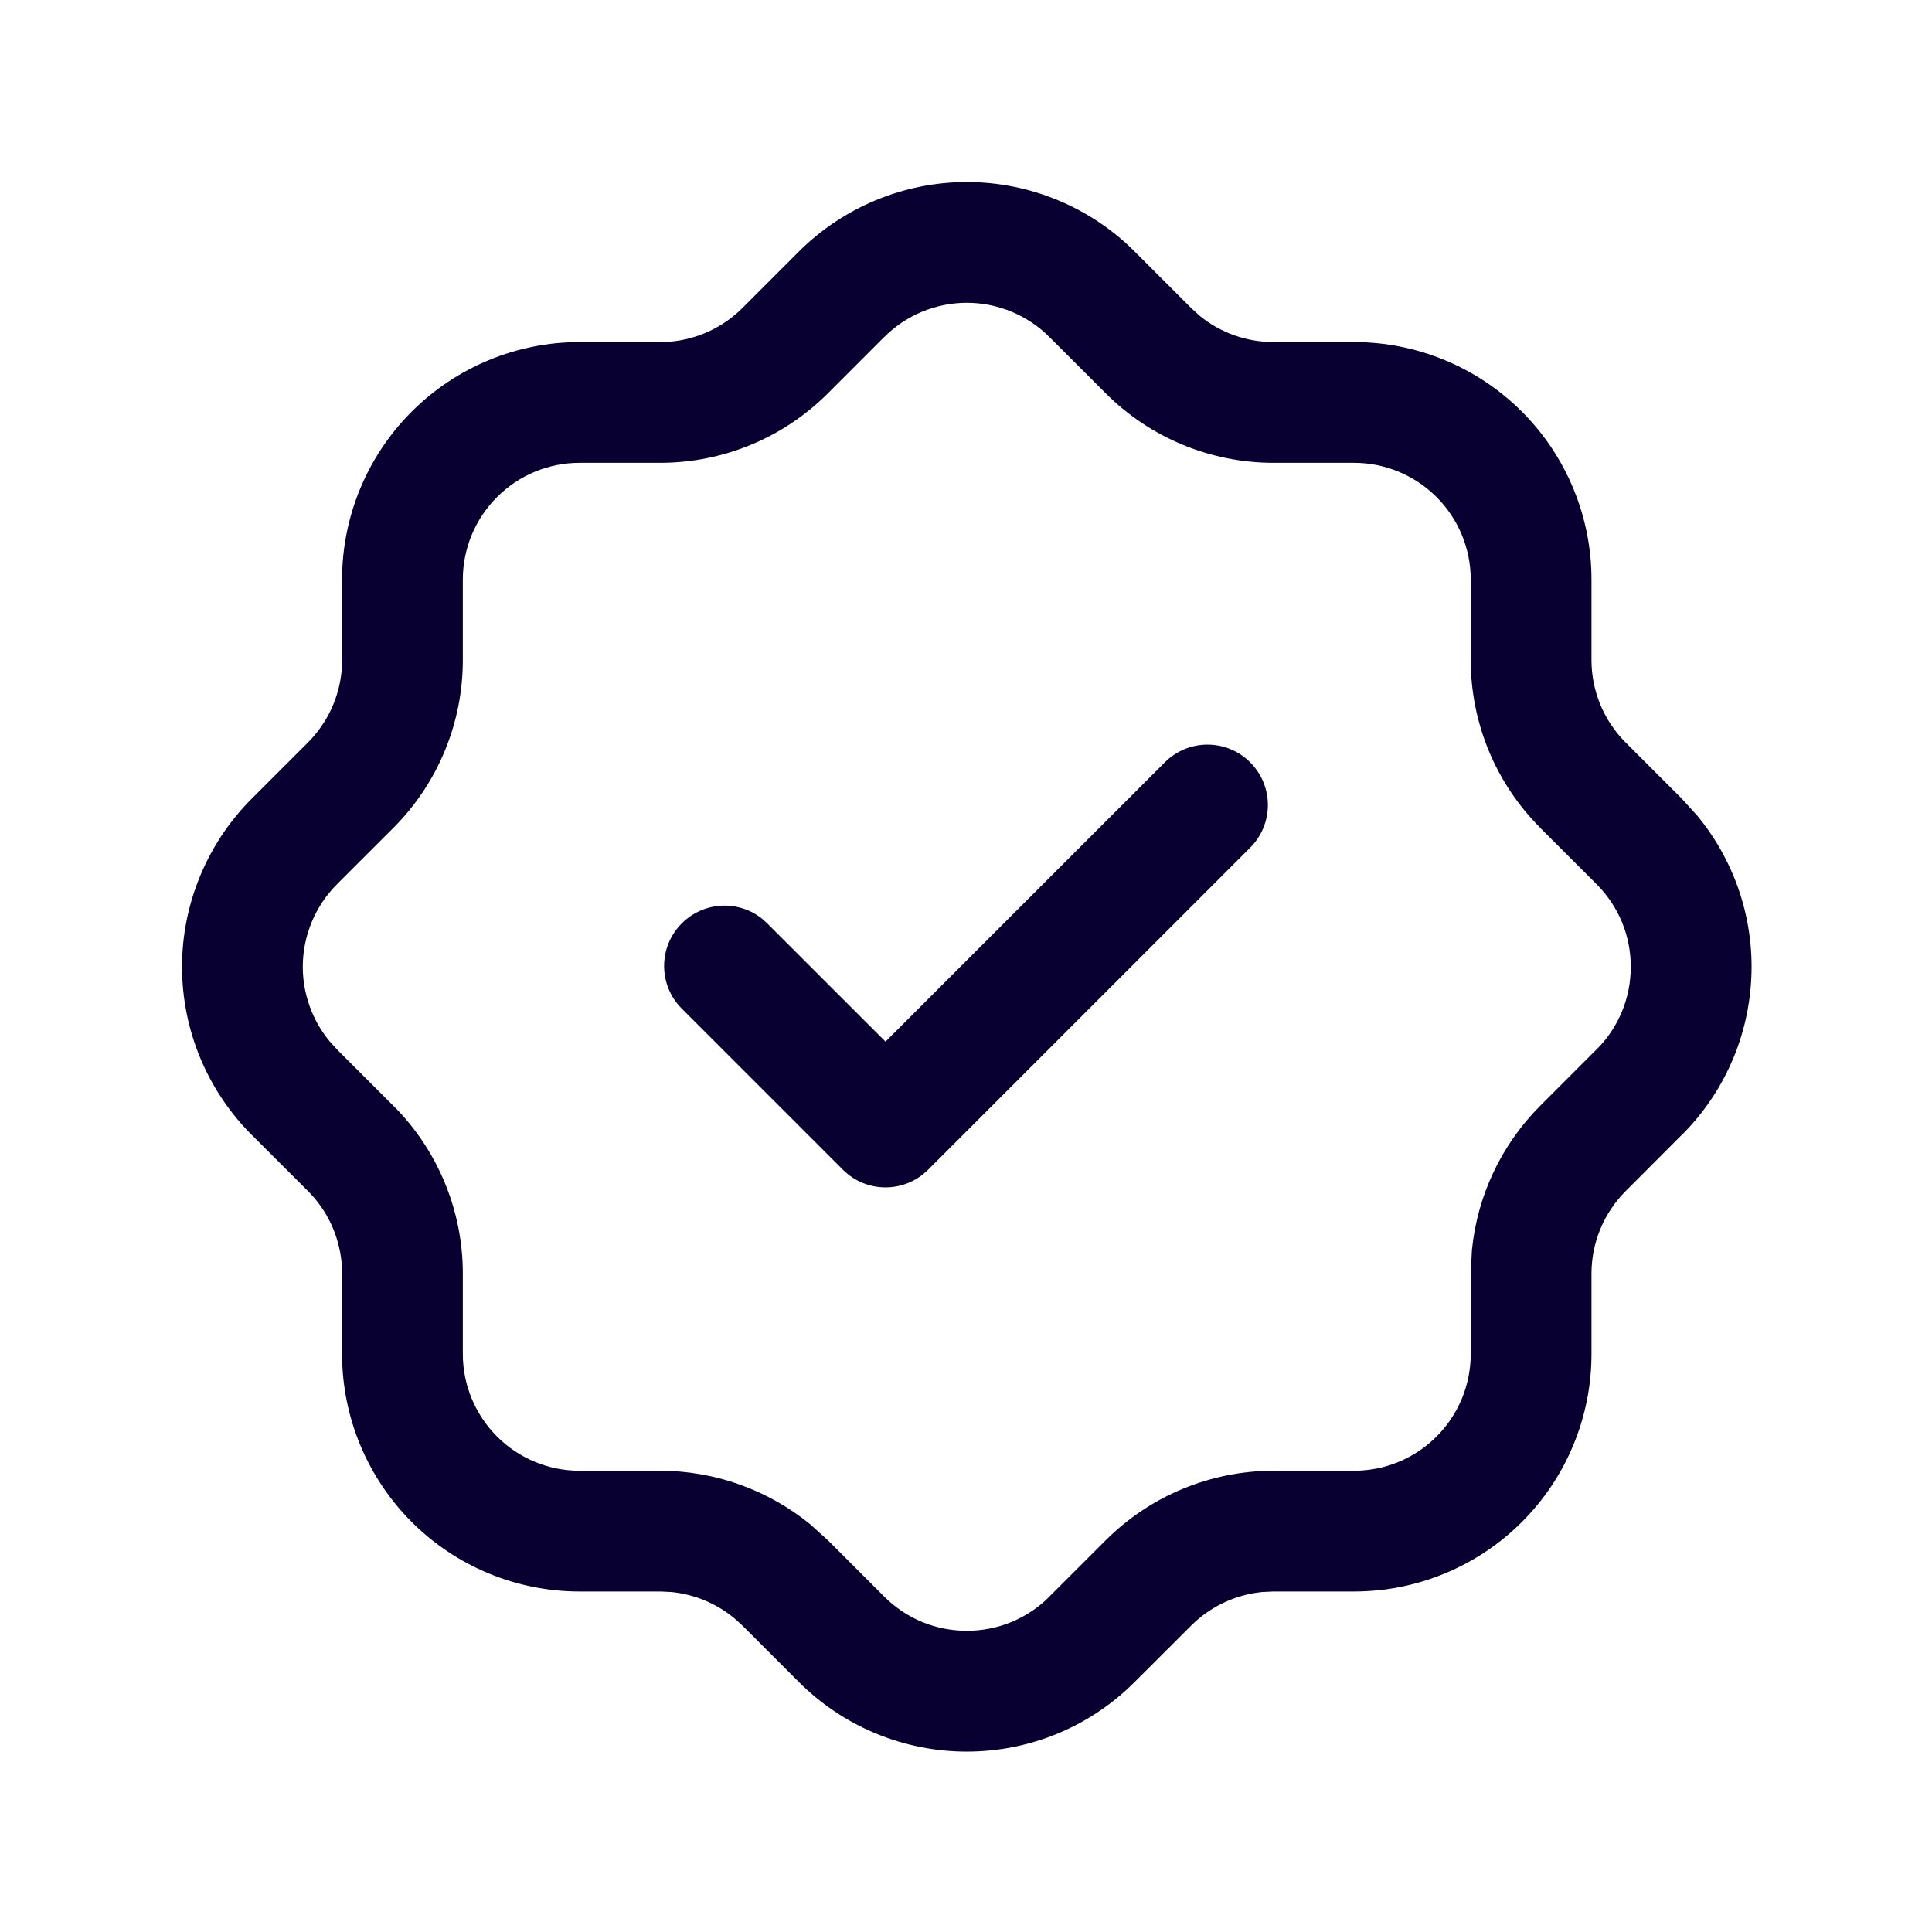
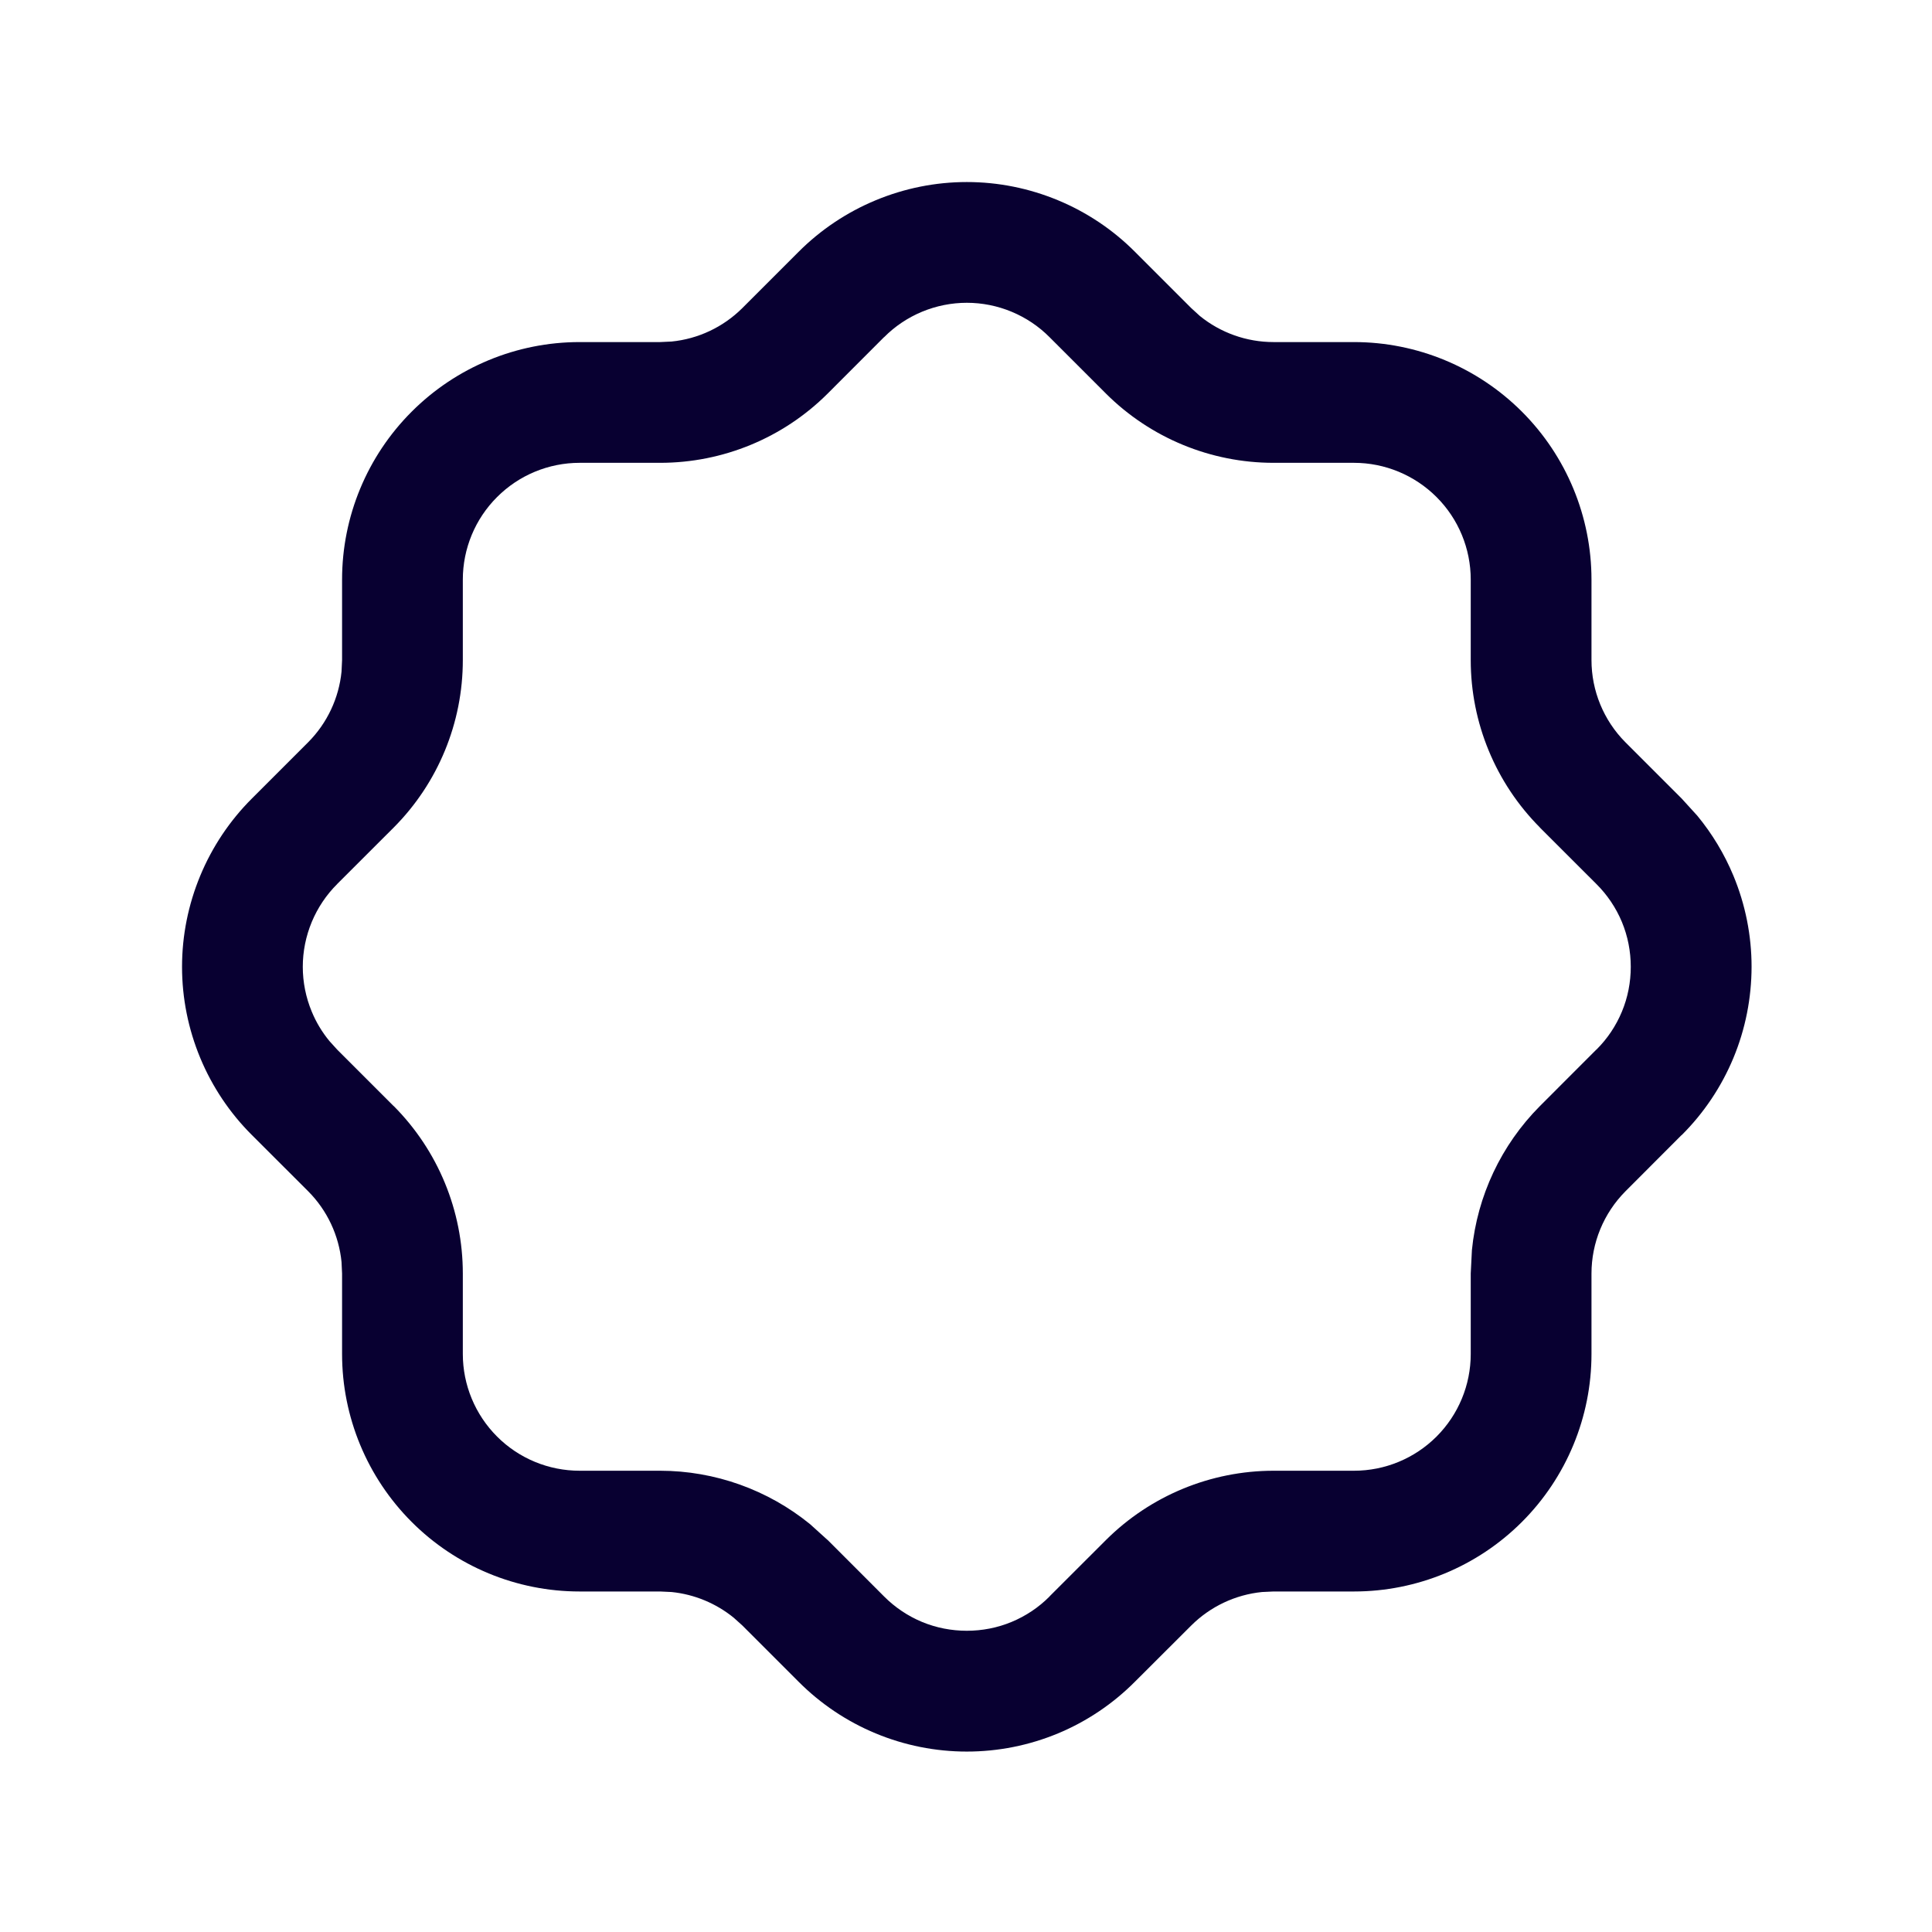
<svg xmlns="http://www.w3.org/2000/svg" width="36" height="36" viewBox="0 0 36 36" fill="none">
  <path d="M27.405 10.8C27.405 10.223 27.176 9.669 26.768 9.262C26.36 8.854 25.806 8.624 25.23 8.624H23.73C22.562 8.624 21.44 8.162 20.611 7.337L19.558 6.284C19.356 6.08 19.115 5.919 18.85 5.809C18.586 5.699 18.302 5.642 18.015 5.642C17.729 5.642 17.445 5.699 17.18 5.809C16.916 5.919 16.675 6.08 16.473 6.284L16.47 6.285L15.418 7.338C14.59 8.162 13.469 8.624 12.301 8.624H10.8C10.223 8.624 9.669 8.854 9.262 9.262C8.854 9.669 8.624 10.223 8.624 10.8V12.301C8.624 13.469 8.162 14.59 7.338 15.418L6.285 16.47L6.283 16.473C6.08 16.675 5.919 16.916 5.809 17.18C5.699 17.445 5.642 17.729 5.642 18.015C5.642 18.302 5.699 18.586 5.809 18.85C5.891 19.049 6.002 19.233 6.138 19.398L6.283 19.558L7.335 20.61L7.338 20.611C8.162 21.44 8.624 22.561 8.624 23.73V25.23C8.624 25.806 8.854 26.36 9.262 26.768C9.669 27.176 10.223 27.405 10.8 27.405H12.301C13.323 27.406 14.309 27.761 15.095 28.401L15.418 28.693L15.421 28.694L16.473 29.747C16.675 29.95 16.916 30.112 17.18 30.222C17.445 30.332 17.729 30.387 18.015 30.387C18.302 30.387 18.586 30.332 18.85 30.222C19.115 30.112 19.356 29.951 19.558 29.747L19.559 29.744L20.611 28.693C21.44 27.869 22.561 27.406 23.73 27.405H25.23C25.807 27.405 26.36 27.176 26.768 26.768C27.176 26.36 27.405 25.807 27.405 25.23V23.73L27.427 23.293C27.527 22.285 27.972 21.336 28.693 20.611L29.744 19.559L29.747 19.558C29.951 19.356 30.112 19.115 30.222 18.85C30.332 18.586 30.387 18.302 30.387 18.015C30.387 17.729 30.332 17.445 30.222 17.18C30.112 16.916 29.95 16.675 29.747 16.473L28.694 15.421L28.693 15.418C27.868 14.589 27.405 13.467 27.405 12.3V10.8ZM29.655 12.3C29.655 12.871 29.881 13.422 30.285 13.829L31.334 14.878L31.627 15.2C31.904 15.536 32.131 15.912 32.299 16.316C32.523 16.855 32.638 17.432 32.638 18.015C32.637 18.599 32.523 19.176 32.299 19.715C32.075 20.253 31.747 20.742 31.334 21.153L31.332 21.152L30.285 22.201C29.882 22.608 29.655 23.158 29.655 23.731V25.23C29.655 26.403 29.189 27.529 28.359 28.359C27.529 29.189 26.403 29.655 25.23 29.655H23.731L23.516 29.665C23.02 29.715 22.554 29.934 22.198 30.288L21.152 31.332C20.741 31.746 20.253 32.075 19.715 32.299C19.176 32.523 18.599 32.638 18.015 32.638C17.432 32.638 16.855 32.523 16.316 32.299C15.779 32.076 15.29 31.748 14.879 31.335L13.832 30.288L13.672 30.144C13.341 29.875 12.938 29.708 12.514 29.665L12.3 29.655H10.8C9.626 29.655 8.5 29.189 7.671 28.359C6.841 27.529 6.374 26.403 6.374 25.23V23.731L6.364 23.516C6.315 23.021 6.098 22.555 5.744 22.199L4.694 21.15C4.282 20.74 3.955 20.251 3.732 19.715C3.508 19.176 3.392 18.599 3.392 18.015C3.392 17.432 3.508 16.855 3.732 16.316C3.955 15.779 4.282 15.29 4.694 14.879L5.744 13.829C6.097 13.473 6.315 13.008 6.364 12.514L6.374 12.3V10.8C6.374 9.626 6.841 8.5 7.671 7.671C8.5 6.841 9.626 6.374 10.8 6.374H12.3L12.514 6.364C13.008 6.315 13.473 6.097 13.829 5.744L14.879 4.694C15.29 4.282 15.779 3.955 16.316 3.732C16.855 3.508 17.432 3.392 18.015 3.392C18.599 3.392 19.176 3.508 19.715 3.732C20.252 3.955 20.74 4.282 21.15 4.694L22.199 5.743L22.357 5.887C22.743 6.201 23.229 6.374 23.73 6.374H25.23C26.403 6.374 27.529 6.841 28.359 7.671C29.188 8.5 29.655 9.626 29.655 10.8V12.3Z" fill="#080031" />
-   <path d="M21.705 14.205C22.144 13.765 22.856 13.765 23.295 14.205C23.735 14.644 23.735 15.356 23.295 15.795L17.295 21.795C16.856 22.235 16.144 22.235 15.705 21.795L12.705 18.795C12.265 18.356 12.265 17.644 12.705 17.205C13.117 16.793 13.769 16.767 14.21 17.127L14.295 17.205L16.5 19.409L21.705 14.205Z" fill="#080031" />
</svg>